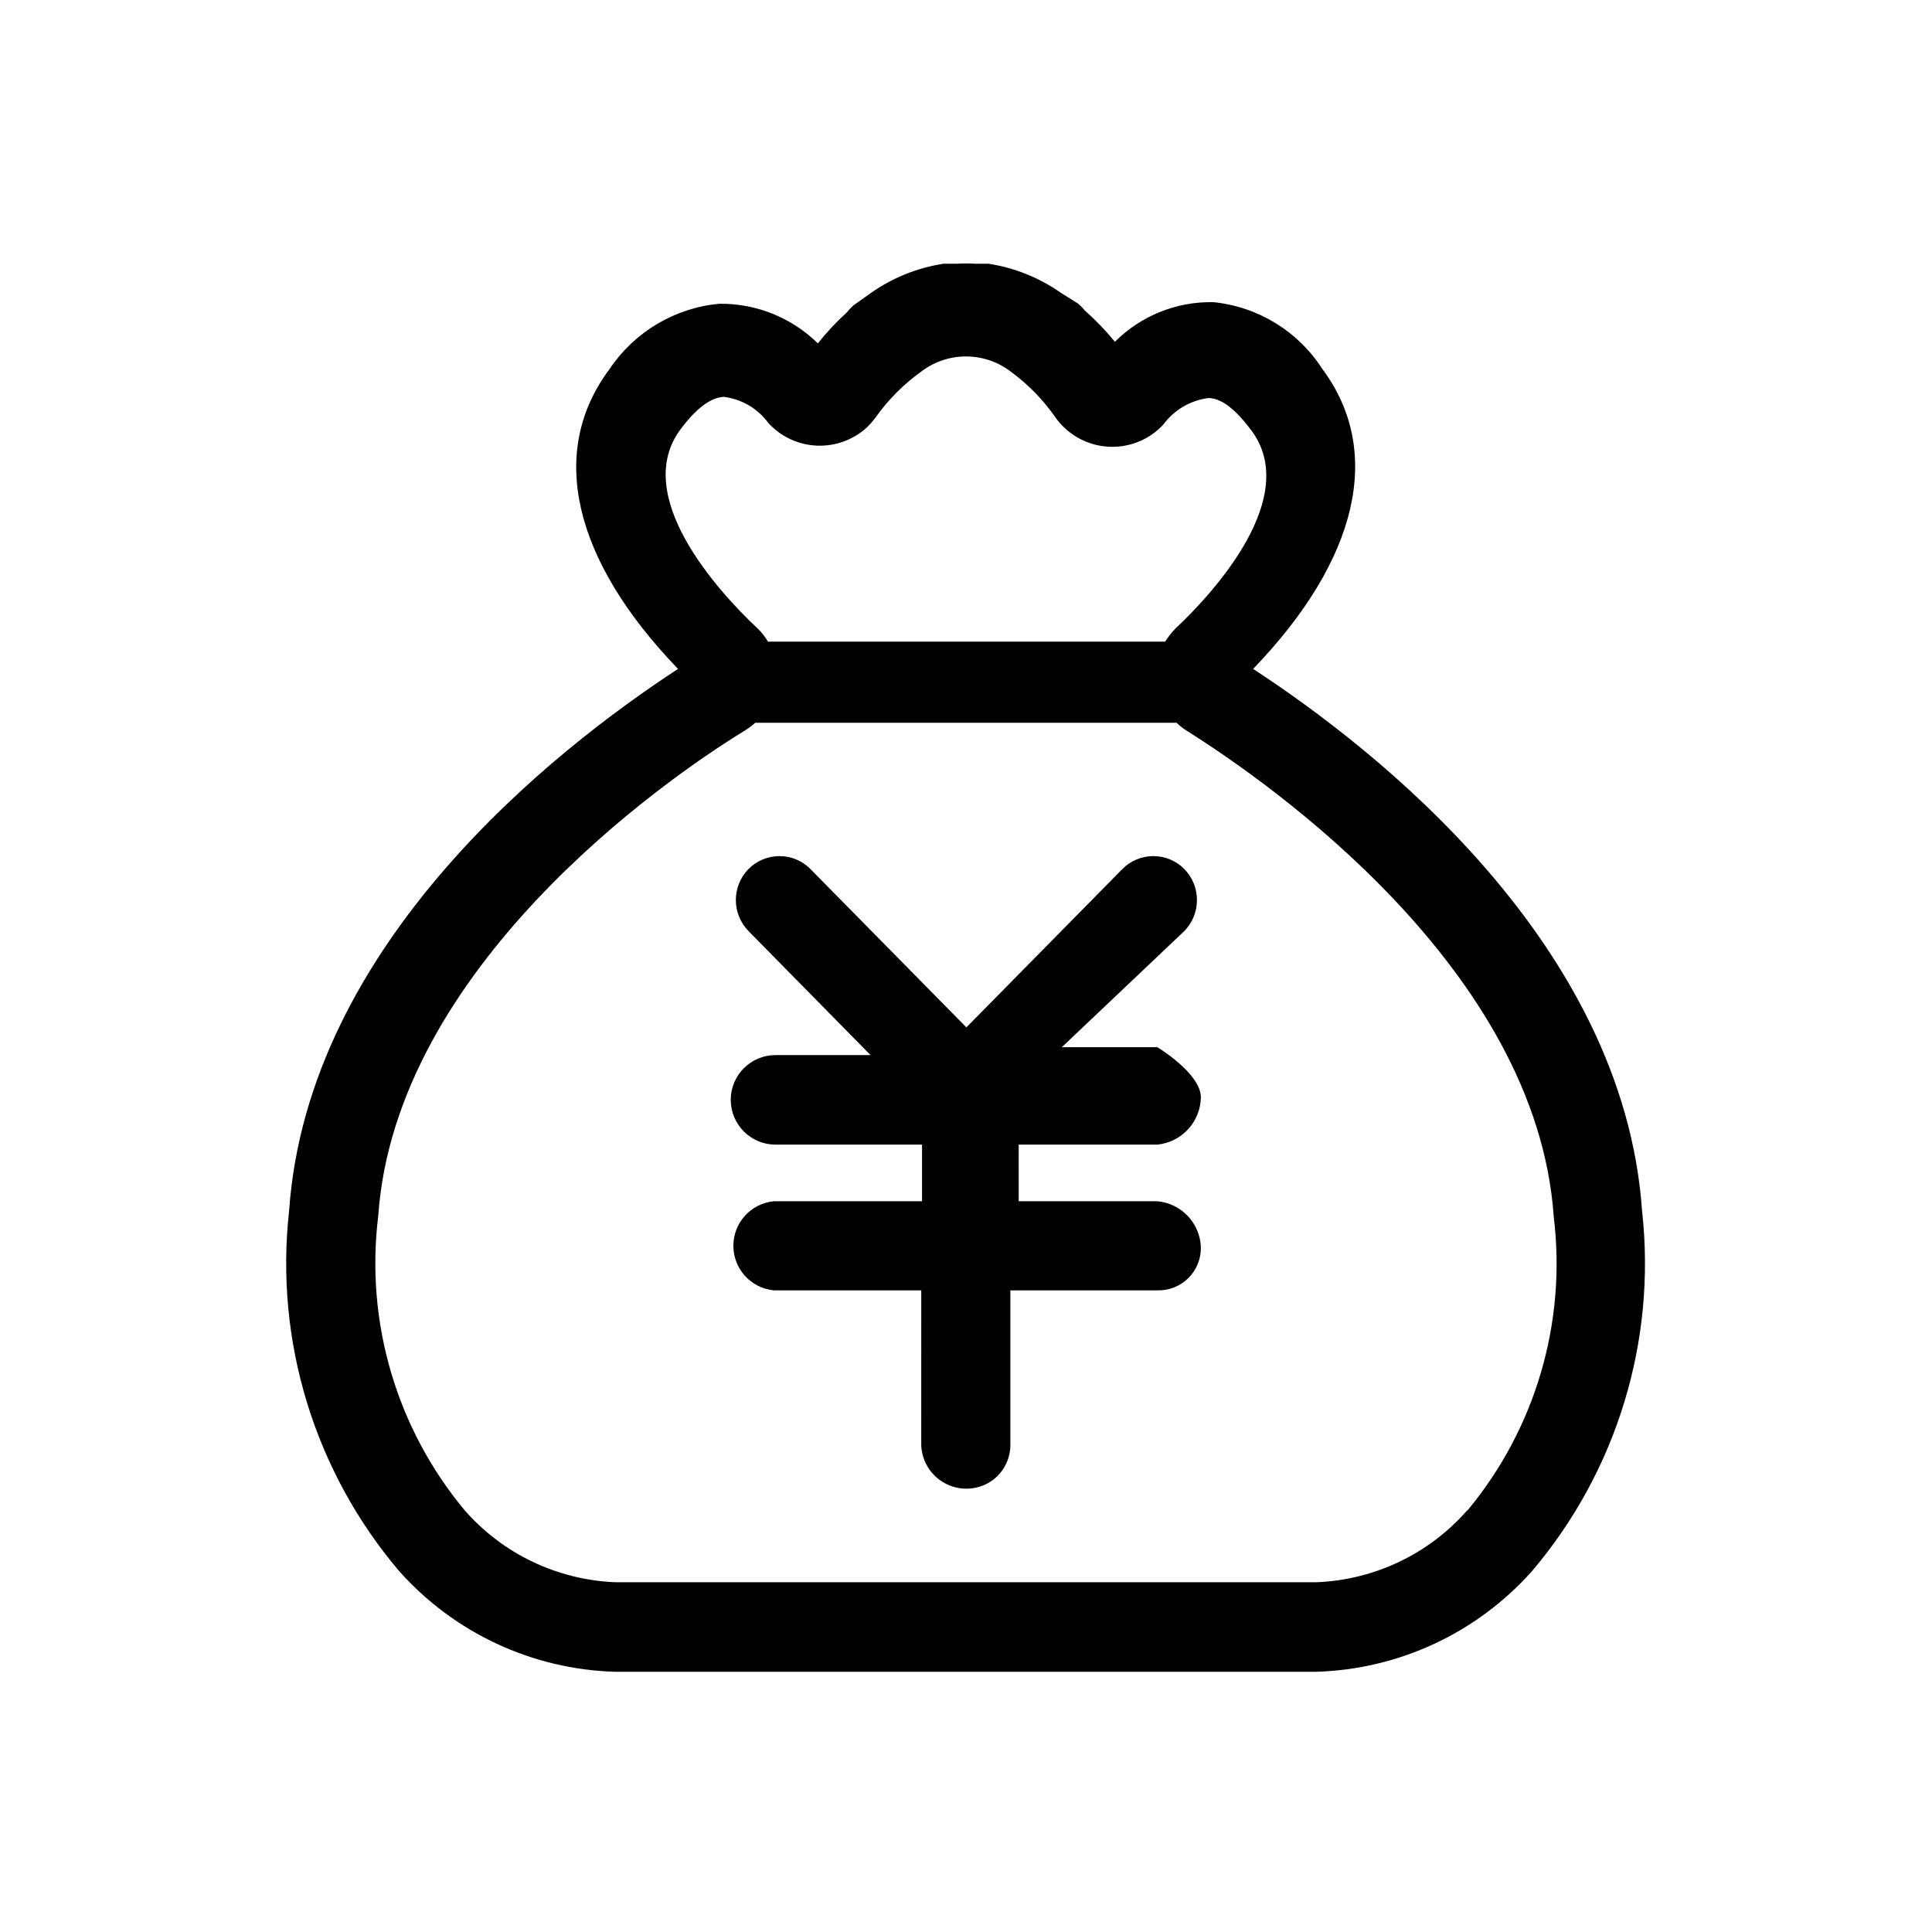
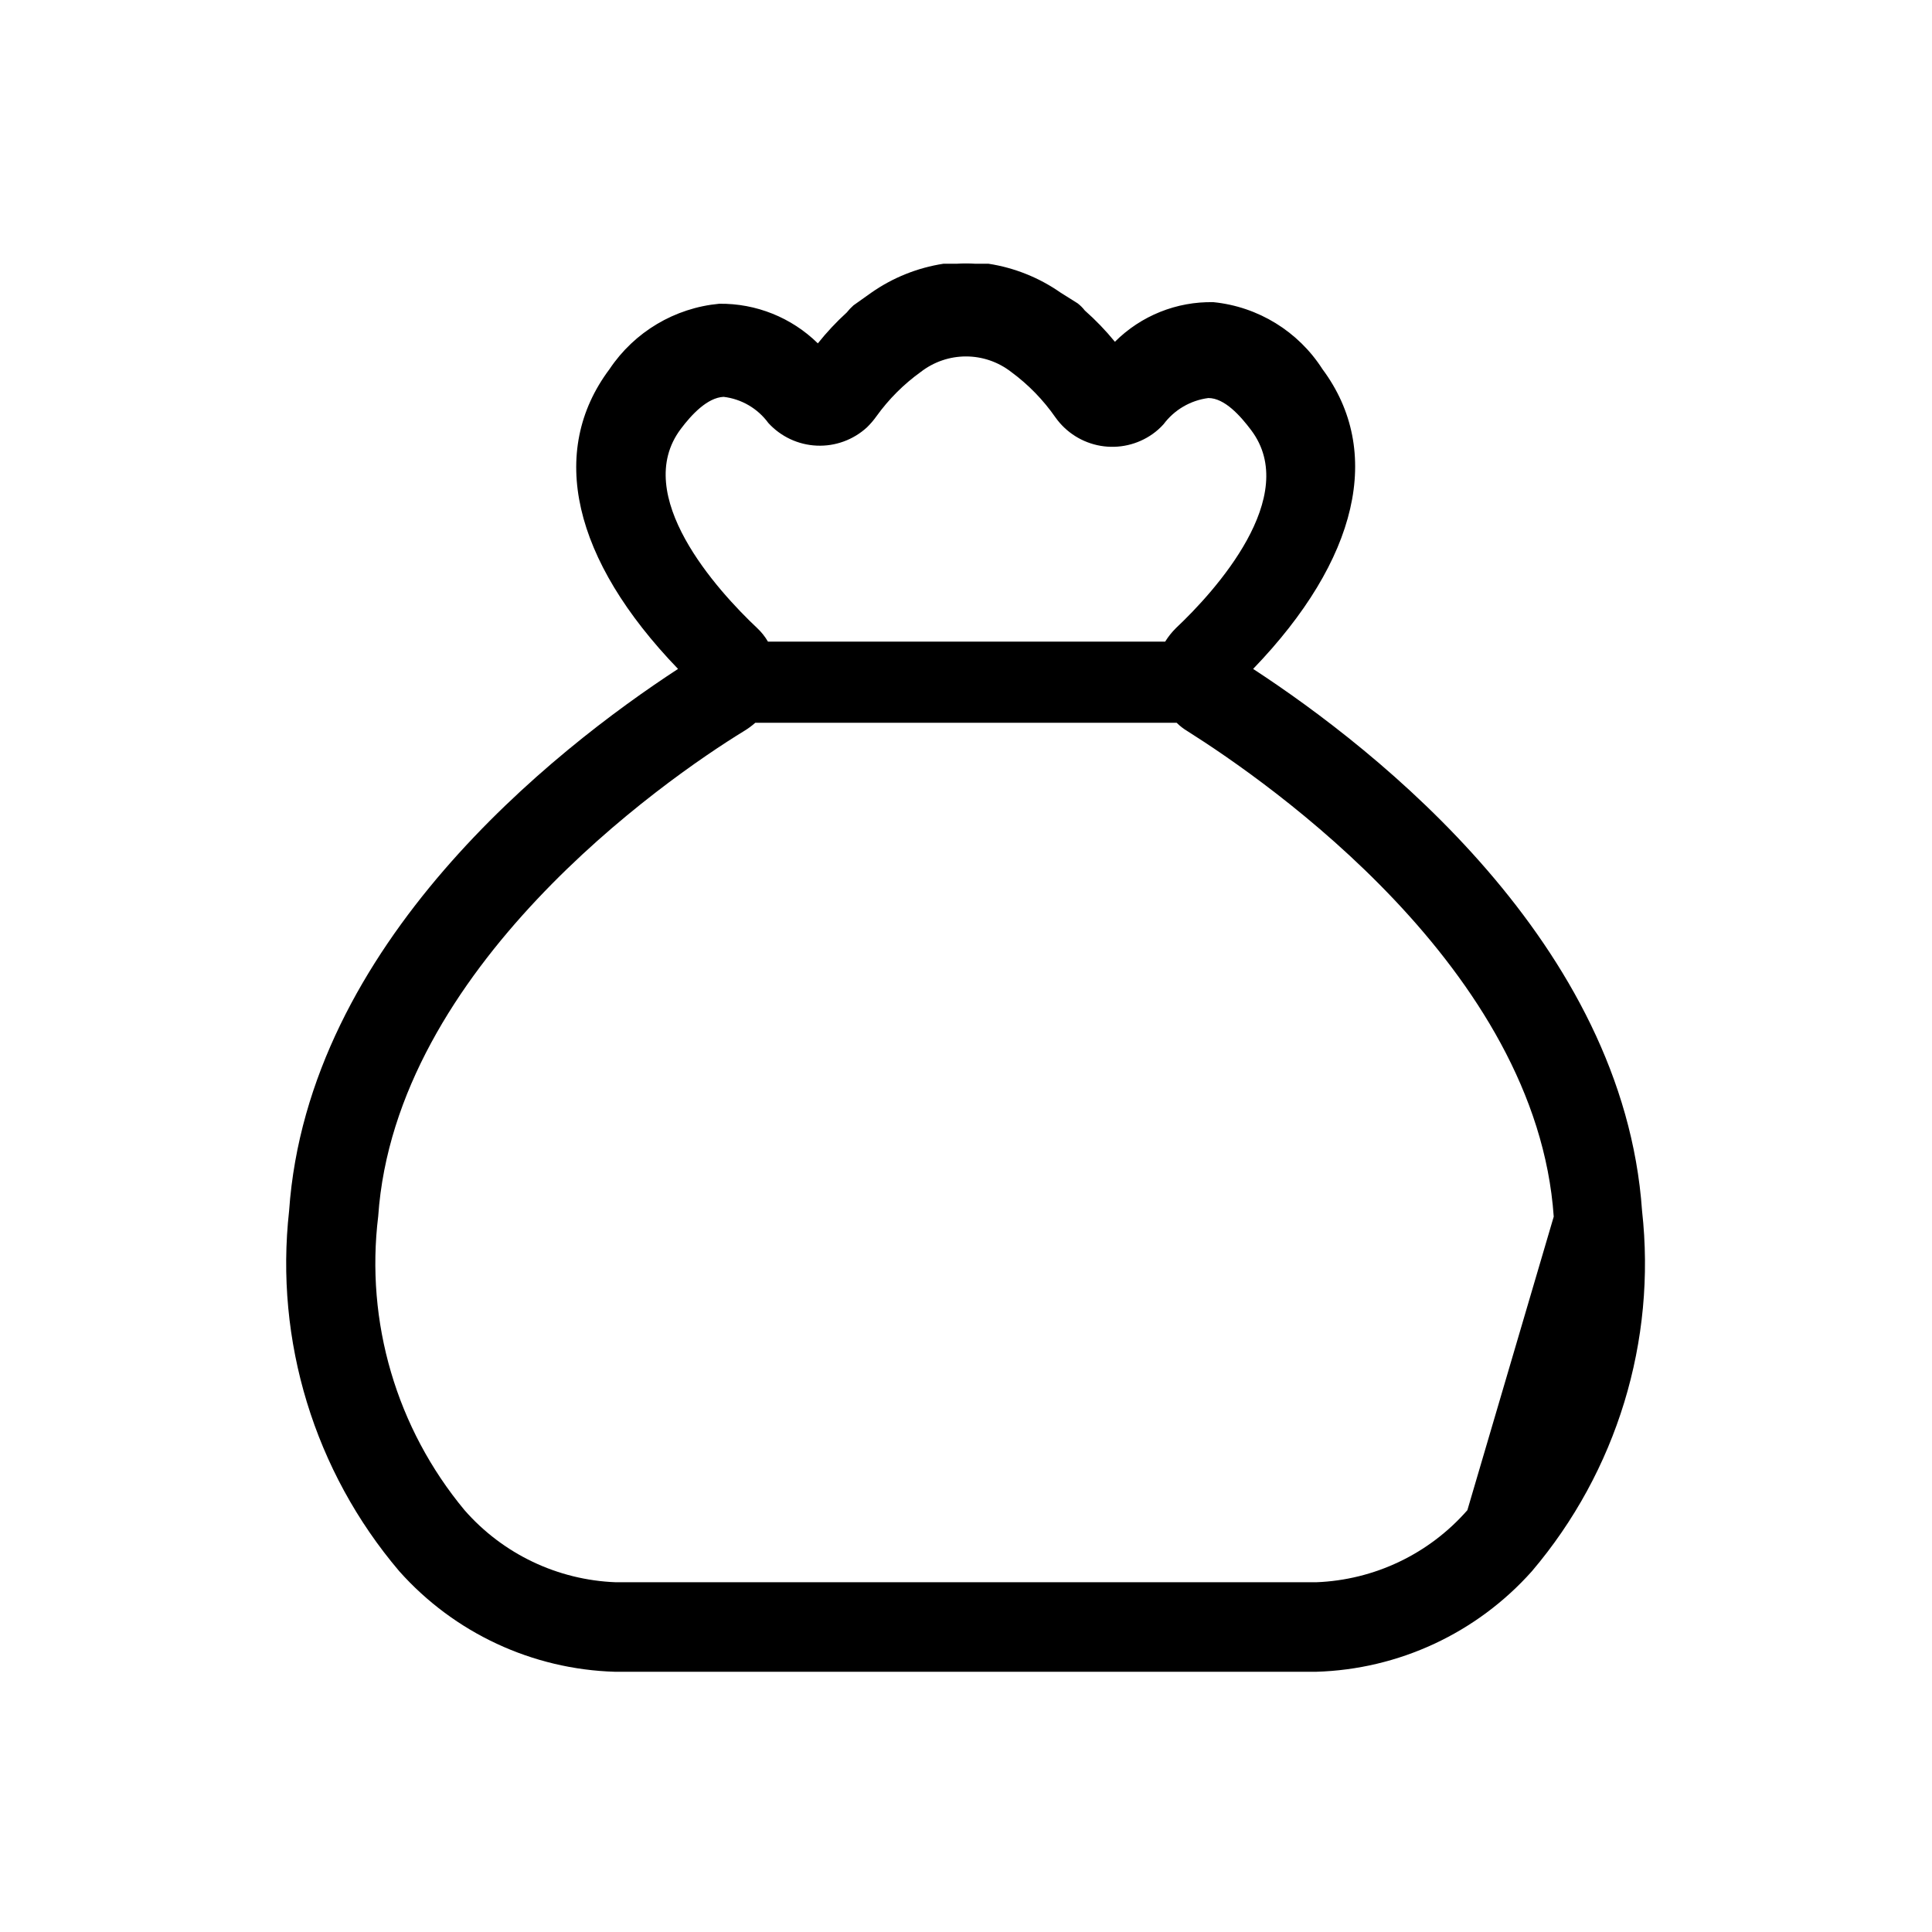
<svg xmlns="http://www.w3.org/2000/svg" fill="#000000" width="800px" height="800px" version="1.1" viewBox="144 144 512 512">
  <g>
-     <path d="m579.16 464.86c-4.934-70.742-70.113-122.07-103.07-143.59 27.922-28.969 34.531-57.727 18.367-79.453-6.41-10.008-17.039-16.539-28.863-17.738-9.777-0.207-19.215 3.582-26.133 10.496-2.43-2.977-5.098-5.75-7.977-8.293-0.547-0.707-1.184-1.344-1.891-1.891l-4.512-2.832c-5.699-3.984-12.234-6.606-19.105-7.664h-3.465c-1.676-0.105-3.359-0.105-5.035 0h-3.465c-6.871 1.059-13.406 3.68-19.102 7.664l-4.723 3.359c-0.648 0.578-1.246 1.207-1.785 1.887-2.766 2.523-5.328 5.262-7.664 8.188-6.965-6.84-16.371-10.617-26.133-10.496-11.805 1.102-22.488 7.461-29.074 17.32-16.375 21.832-9.762 50.484 18.156 79.453-32.957 21.516-98.137 72.844-103.07 143.59-3.852 34.5 6.707 69.059 29.18 95.516 14.586 16.383 35.277 26.027 57.203 26.66h185.78c21.922-0.633 42.617-10.277 57.203-26.66 22.473-26.457 33.027-61.016 29.176-95.516zm-254.74-207.19c2.832-3.777 7.031-8.293 11.336-8.5 4.746 0.562 9.039 3.07 11.863 6.926 3.309 3.625 7.922 5.785 12.828 6 4.902 0.219 9.691-1.527 13.305-4.844 0.926-0.906 1.77-1.887 2.519-2.941 3.254-4.527 7.227-8.5 11.754-11.754 3.426-2.656 7.633-4.098 11.969-4.098 4.332 0 8.539 1.441 11.965 4.098 4.555 3.348 8.527 7.426 11.754 12.07 2.832 3.988 7.125 6.691 11.945 7.519 4.824 0.828 9.773-0.293 13.77-3.113 1.078-0.762 2.062-1.641 2.941-2.621 2.852-3.82 7.133-6.316 11.859-6.93 4.305 0 8.5 4.723 11.336 8.5 13.227 17.527-9.551 42.719-19.941 52.48v0.004c-1.082 1.07-2.035 2.269-2.836 3.566h-105.27c-0.77-1.32-1.723-2.523-2.836-3.566-10.707-10.078-33.48-35.27-20.258-52.797zm208.45 286.54c-10.164 11.617-24.672 18.527-40.094 19.102h-185.57c-15.426-0.574-29.934-7.484-40.098-19.102-18.035-21.695-26.316-49.879-22.879-77.883 4.512-65.707 75.465-115.46 97.09-128.68h-0.004c1.008-0.613 1.953-1.316 2.836-2.098h111.68c0.852 0.848 1.805 1.586 2.836 2.203 21.621 13.645 92.574 62.977 97.09 128.68h-0.004c3.438 28.004-4.844 56.184-22.879 77.883z" />
-     <path d="m450.7 462.34h-36.734l-0.004-15.008h36.738c6.457-0.637 11.418-6.004 11.543-12.492 0-6.402-11.547-13.328-11.547-13.328h-25.293l32.434-30.754c4.492-4.574 4.492-11.906 0-16.477-2.168-2.18-5.113-3.406-8.188-3.406s-6.019 1.227-8.188 3.406l-41.355 41.984-41.355-41.984h0.004c-2.168-2.18-5.113-3.406-8.188-3.406s-6.019 1.227-8.188 3.406c-4.492 4.57-4.492 11.902 0 16.477l32.328 32.852h-25.191c-6.551 0-11.859 5.312-11.859 11.863 0 6.551 5.309 11.859 11.859 11.859h38.836v15.008h-39.254c-6.094 0.574-10.746 5.691-10.746 11.809 0 6.121 4.652 11.234 10.746 11.809h39.047l-0.004 41.039c0.148 3.965 2.254 7.598 5.617 9.699 3.363 2.102 7.551 2.402 11.18 0.797 4.137-1.855 6.805-5.961 6.82-10.496v-41.039h38.941c3.086 0.09 6.074-1.102 8.262-3.285 2.184-2.184 3.371-5.172 3.281-8.262-0.289-6.344-5.219-11.5-11.543-12.07z" />
+     <path d="m579.16 464.86c-4.934-70.742-70.113-122.07-103.07-143.59 27.922-28.969 34.531-57.727 18.367-79.453-6.41-10.008-17.039-16.539-28.863-17.738-9.777-0.207-19.215 3.582-26.133 10.496-2.43-2.977-5.098-5.75-7.977-8.293-0.547-0.707-1.184-1.344-1.891-1.891l-4.512-2.832c-5.699-3.984-12.234-6.606-19.105-7.664h-3.465c-1.676-0.105-3.359-0.105-5.035 0h-3.465c-6.871 1.059-13.406 3.68-19.102 7.664l-4.723 3.359c-0.648 0.578-1.246 1.207-1.785 1.887-2.766 2.523-5.328 5.262-7.664 8.188-6.965-6.84-16.371-10.617-26.133-10.496-11.805 1.102-22.488 7.461-29.074 17.32-16.375 21.832-9.762 50.484 18.156 79.453-32.957 21.516-98.137 72.844-103.07 143.59-3.852 34.5 6.707 69.059 29.18 95.516 14.586 16.383 35.277 26.027 57.203 26.66h185.78c21.922-0.633 42.617-10.277 57.203-26.66 22.473-26.457 33.027-61.016 29.176-95.516zm-254.74-207.19c2.832-3.777 7.031-8.293 11.336-8.5 4.746 0.562 9.039 3.07 11.863 6.926 3.309 3.625 7.922 5.785 12.828 6 4.902 0.219 9.691-1.527 13.305-4.844 0.926-0.906 1.77-1.887 2.519-2.941 3.254-4.527 7.227-8.5 11.754-11.754 3.426-2.656 7.633-4.098 11.969-4.098 4.332 0 8.539 1.441 11.965 4.098 4.555 3.348 8.527 7.426 11.754 12.07 2.832 3.988 7.125 6.691 11.945 7.519 4.824 0.828 9.773-0.293 13.77-3.113 1.078-0.762 2.062-1.641 2.941-2.621 2.852-3.82 7.133-6.316 11.859-6.93 4.305 0 8.5 4.723 11.336 8.5 13.227 17.527-9.551 42.719-19.941 52.48v0.004c-1.082 1.07-2.035 2.269-2.836 3.566h-105.27c-0.77-1.32-1.723-2.523-2.836-3.566-10.707-10.078-33.48-35.27-20.258-52.797zm208.45 286.54c-10.164 11.617-24.672 18.527-40.094 19.102h-185.57c-15.426-0.574-29.934-7.484-40.098-19.102-18.035-21.695-26.316-49.879-22.879-77.883 4.512-65.707 75.465-115.46 97.09-128.68h-0.004c1.008-0.613 1.953-1.316 2.836-2.098h111.68c0.852 0.848 1.805 1.586 2.836 2.203 21.621 13.645 92.574 62.977 97.09 128.68h-0.004z" />
  </g>
</svg>